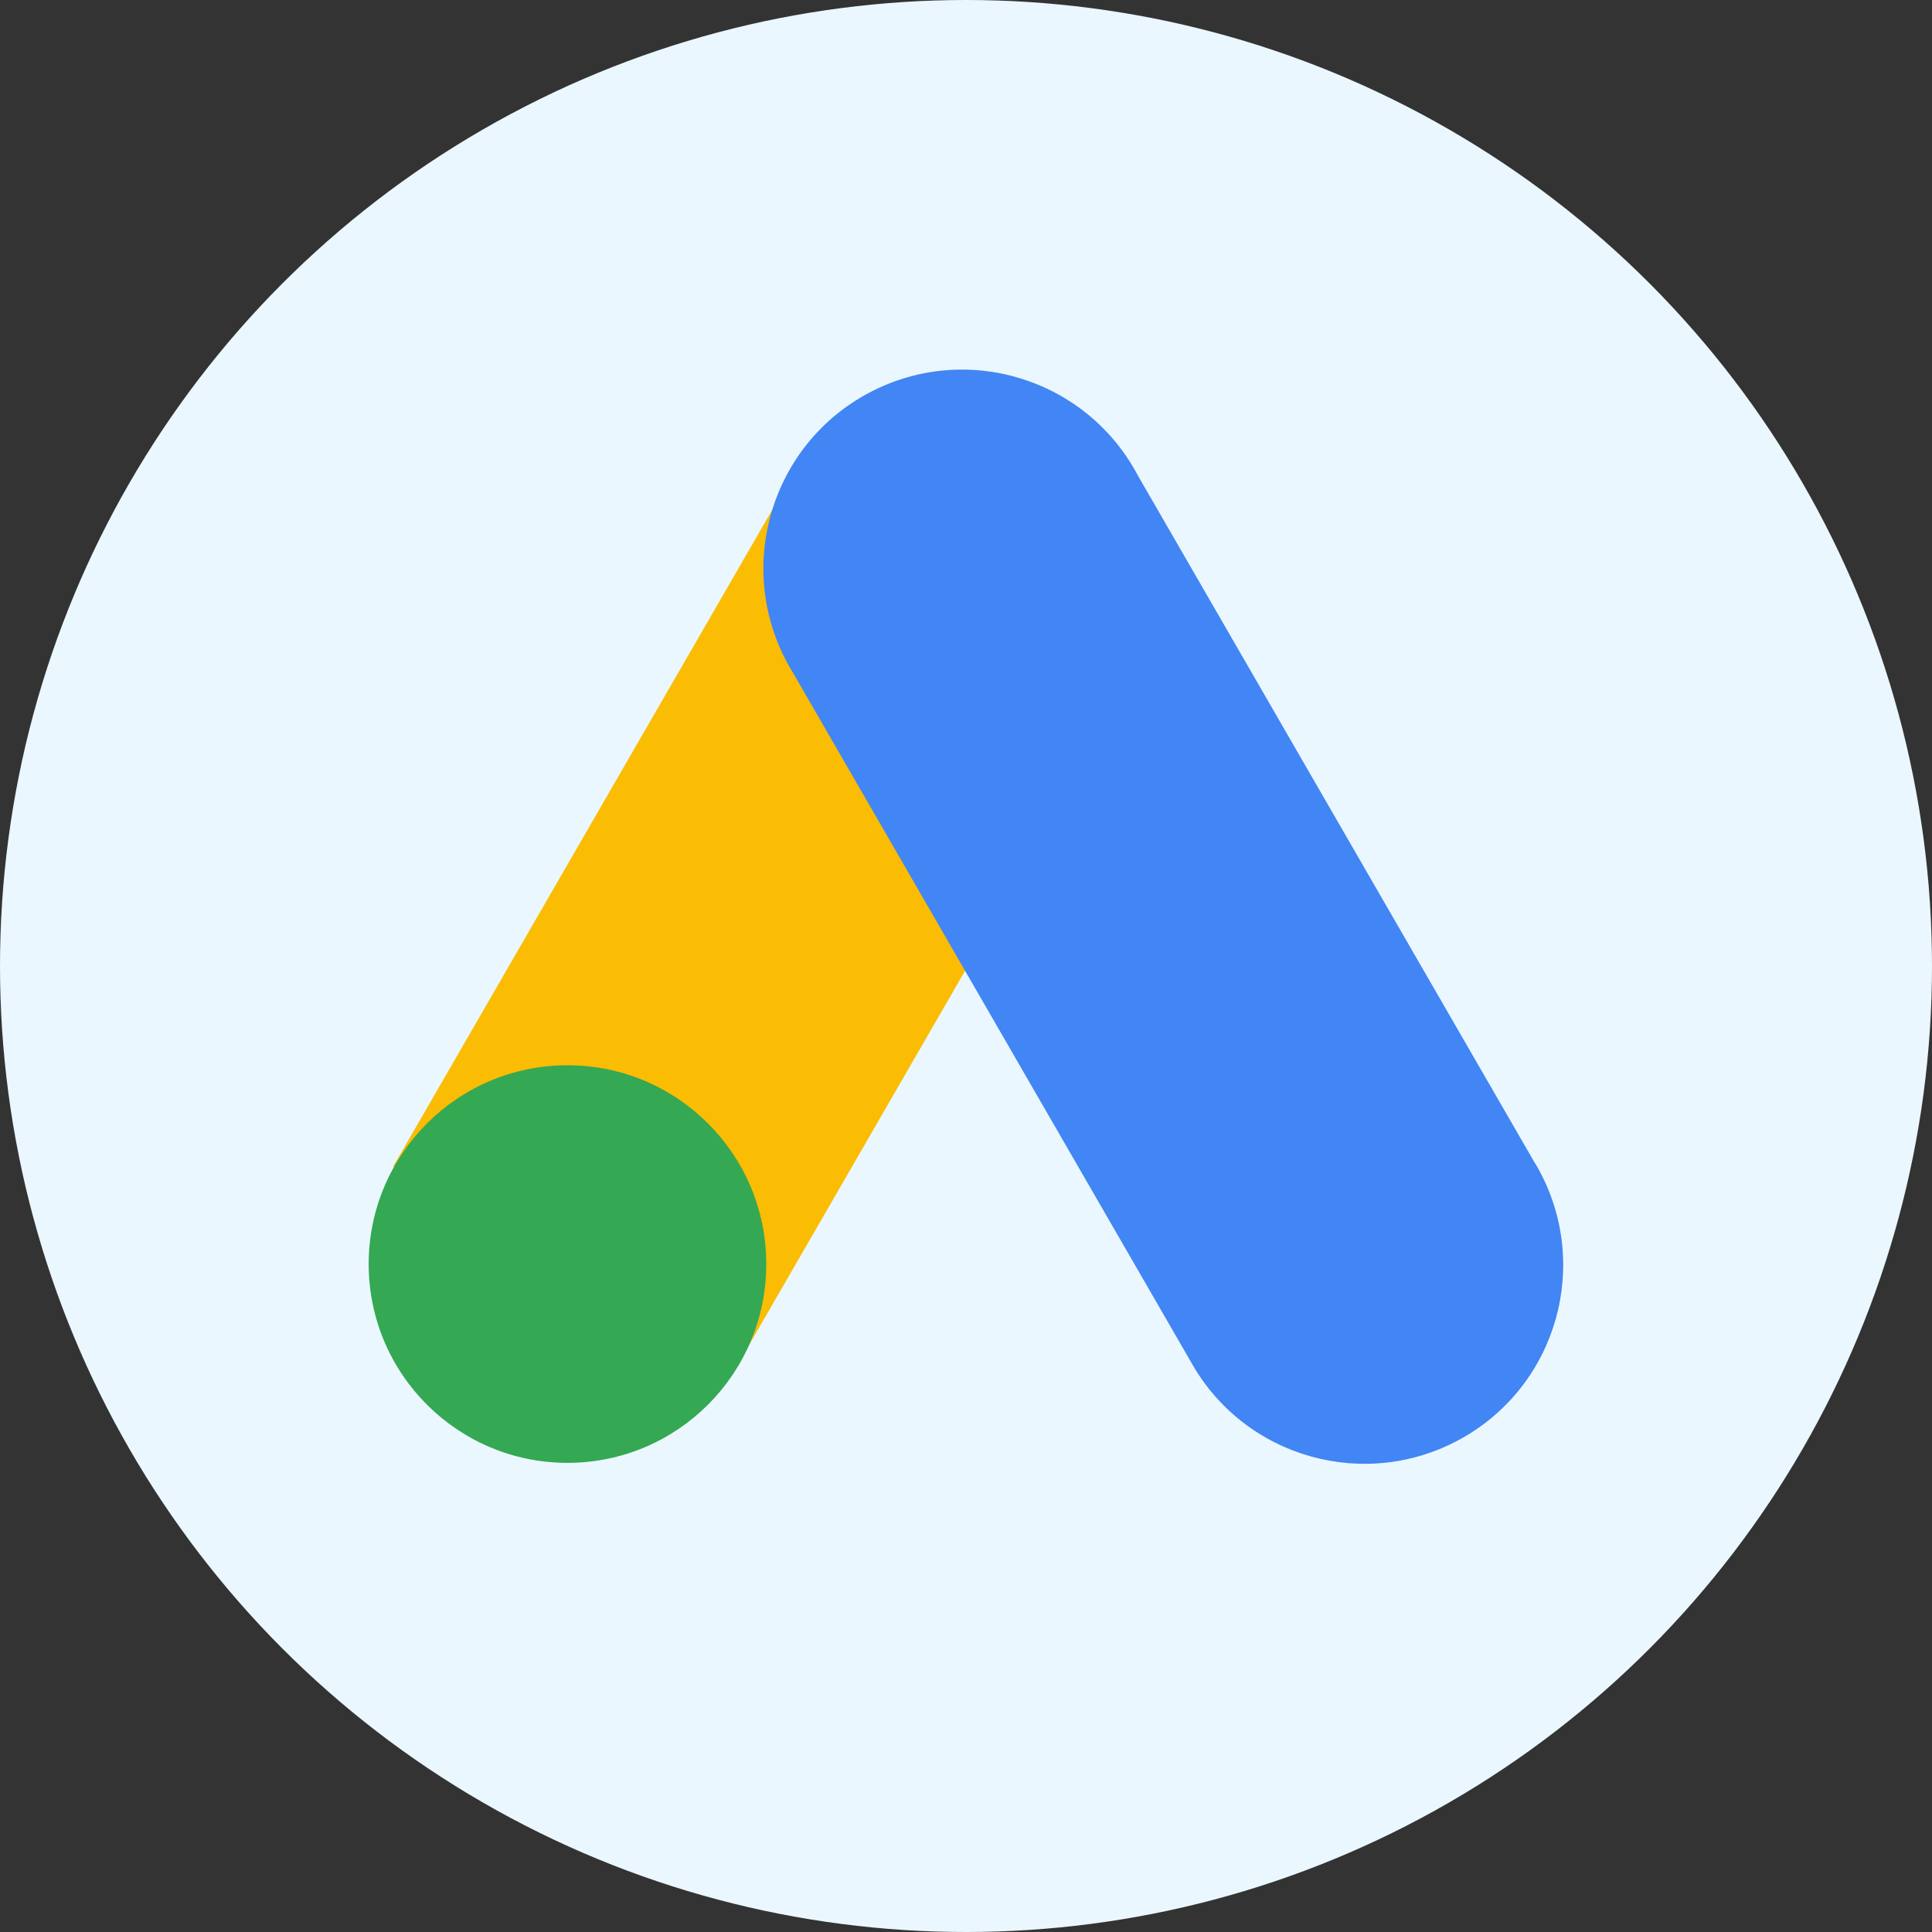
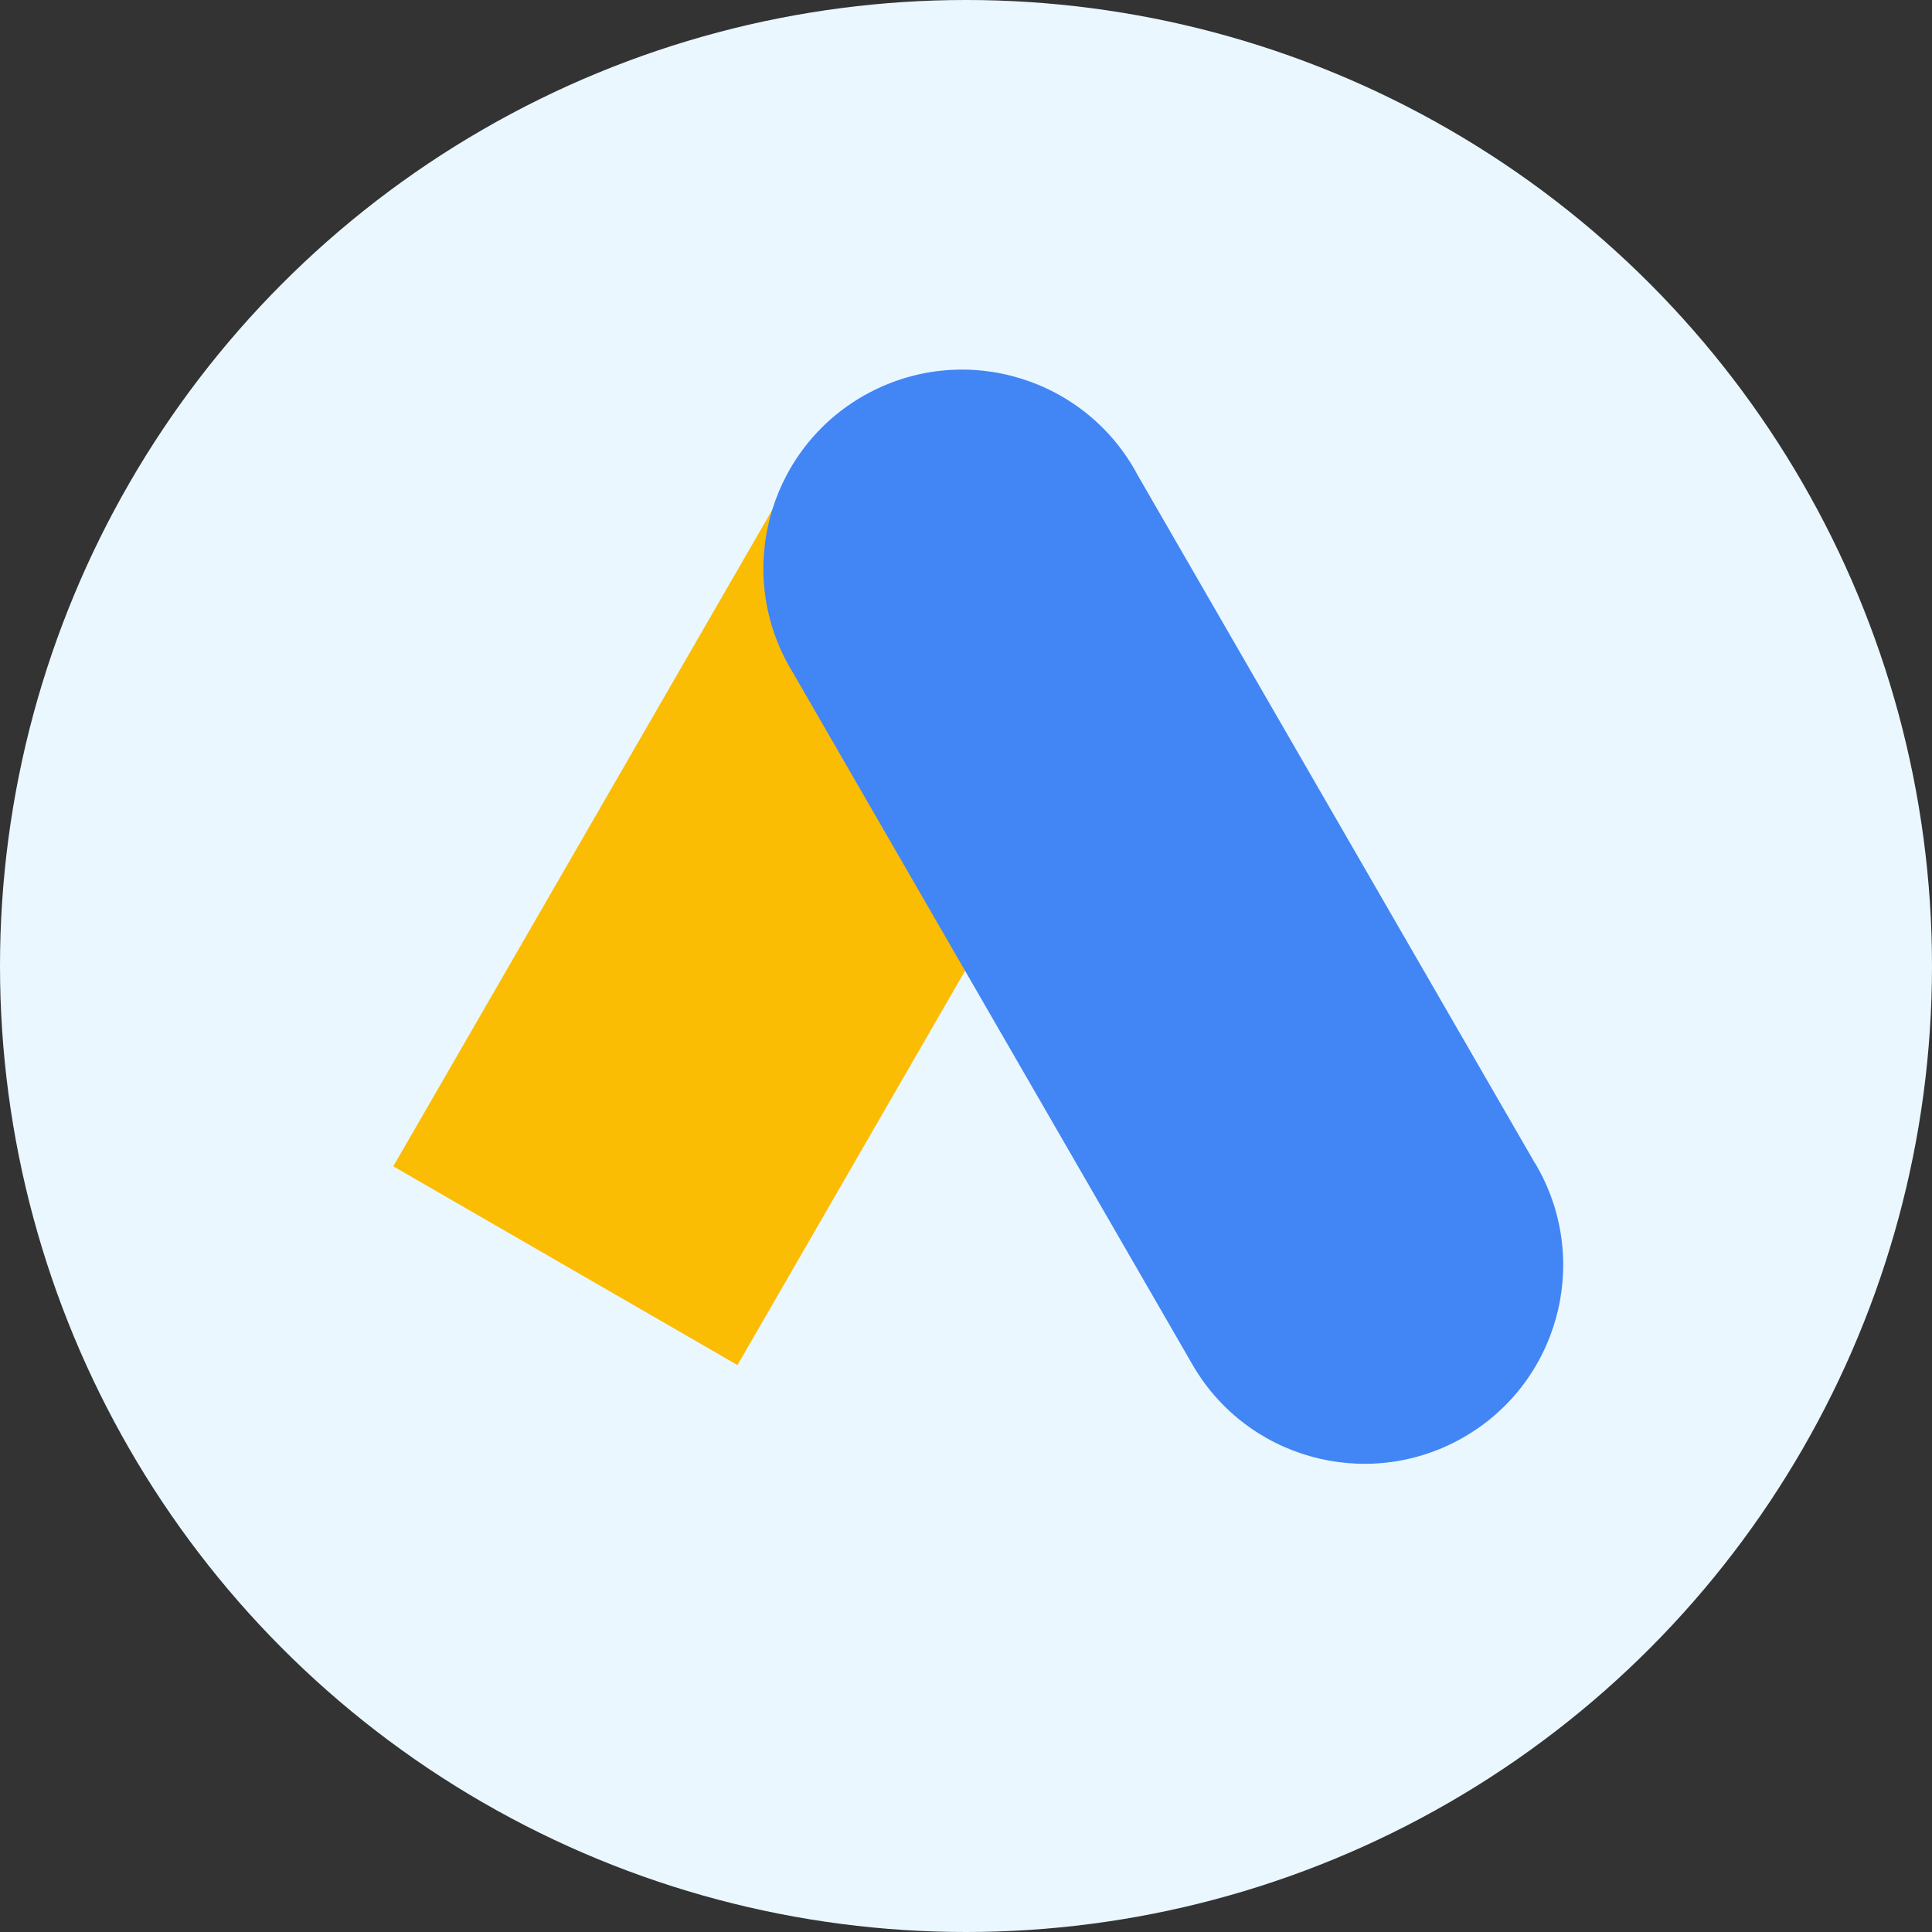
<svg xmlns="http://www.w3.org/2000/svg" id="Layer_2" data-name="Layer 2" viewBox="0 0 145 145">
  <rect x="0" y="0" width="145" height="145" fill="#333333" stroke="none" />
  <defs>
    <style>
      .cls-1 {
        fill: #4285f4;
      }

      .cls-2 {
        fill: #34a853;
      }

      .cls-3 {
        fill: #fbbc04;
      }

      .cls-4 {
        fill: #eaf7ff;
      }
    </style>
  </defs>
  <g id="Layer_1-2" data-name="Layer 1">
    <circle class="cls-4" cx="72.5" cy="72.5" r="72.5" />
    <g>
      <path class="cls-3" d="M29.52,87.53l29.81-51.64,25.83,14.92-29.81,51.64-25.84-14.92Z" />
      <path class="cls-1" d="M115.23,87.35l-29.83-51.66c-3.85-7.28-12.87-10.07-20.16-6.22-7.28,3.85-10.06,12.87-6.22,20.16.17.32.35.63.54.94l29.83,51.66c4.02,7.19,13.11,9.75,20.3,5.73,7.19-4.02,9.75-13.11,5.73-20.3-.07-.12-.13-.23-.2-.35v.03h0Z" />
-       <circle class="cls-2" cx="42.59" cy="94.87" r="14.92" />
    </g>
  </g>
</svg>